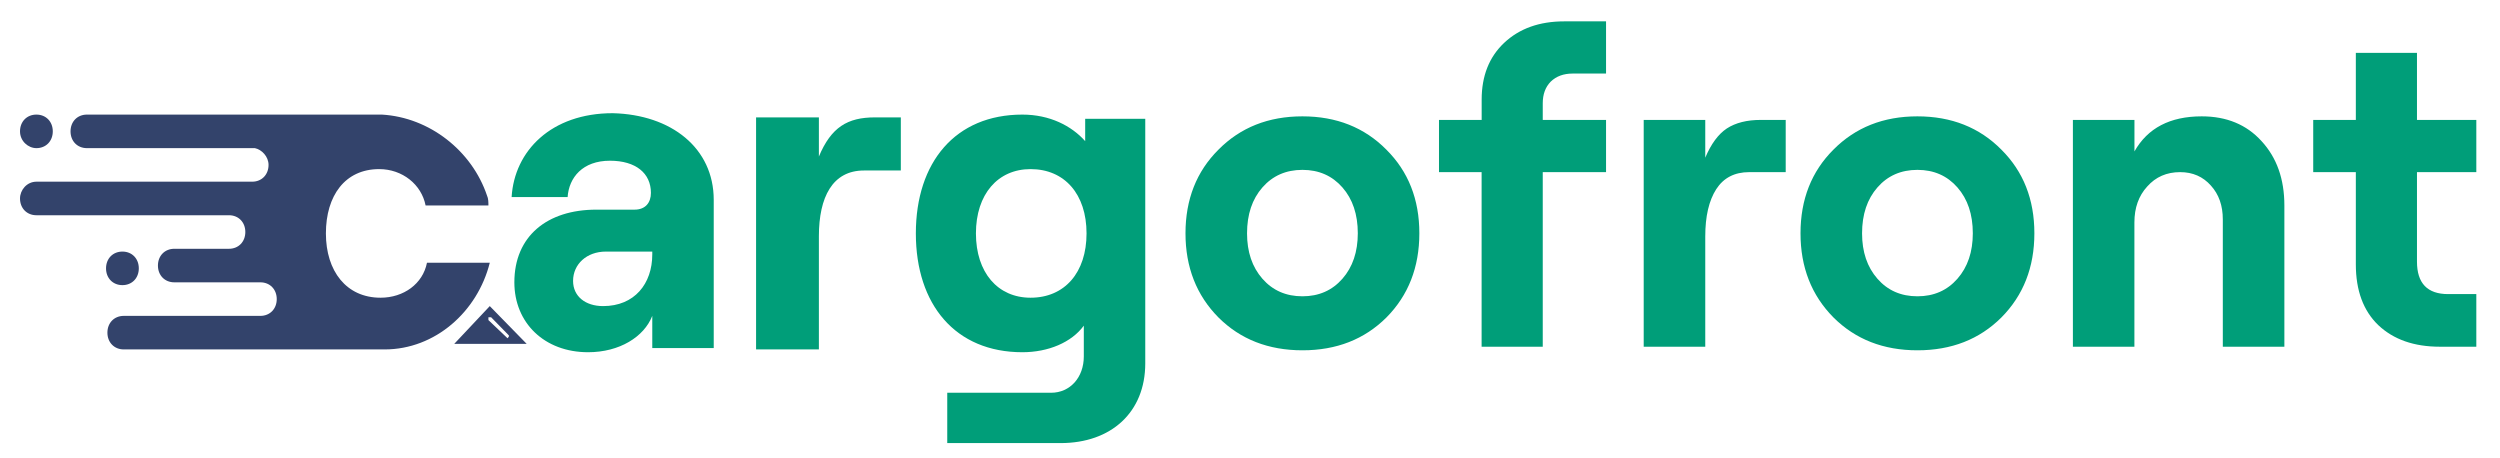
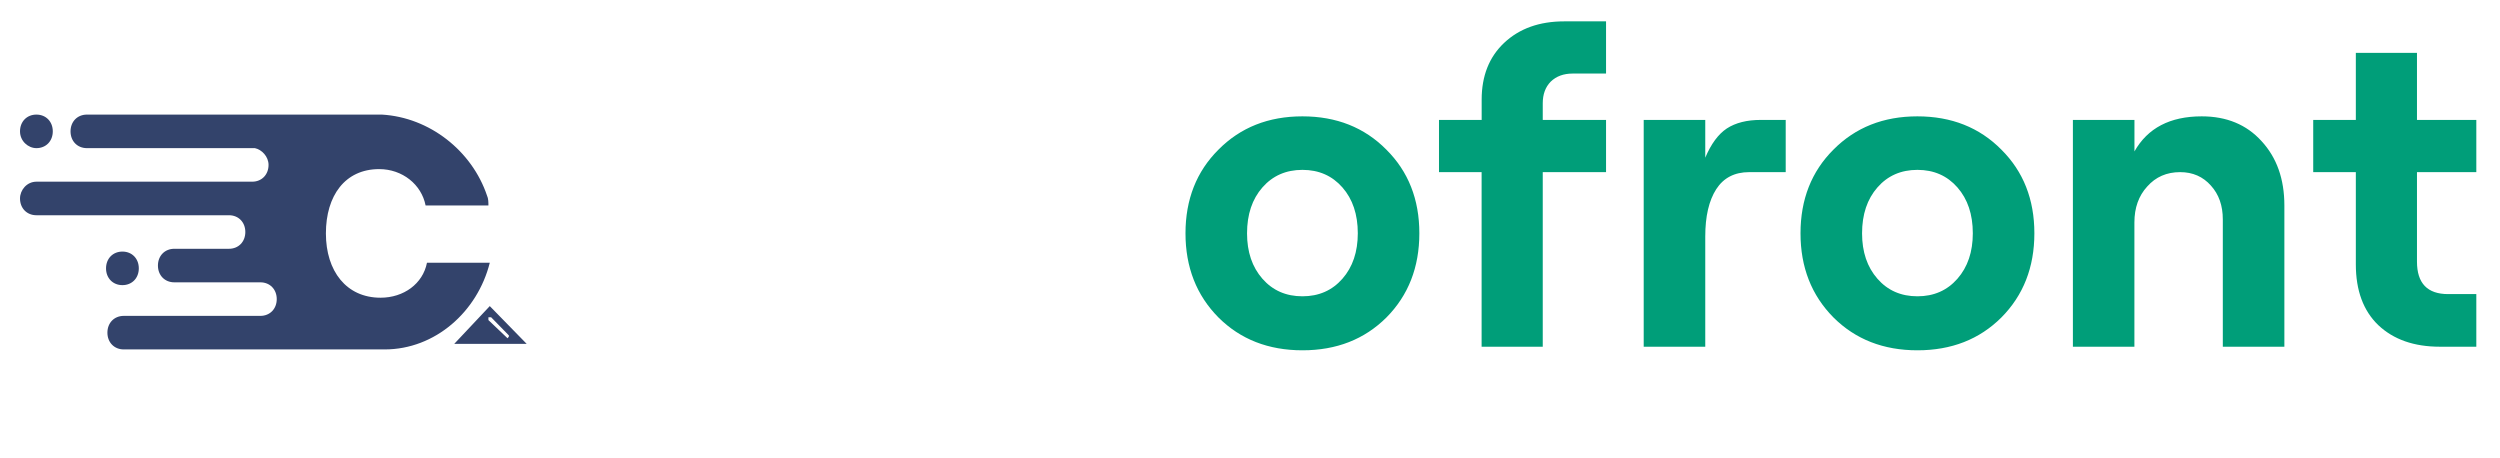
<svg xmlns="http://www.w3.org/2000/svg" width="191" height="35" viewBox="0 0 191 35" fill="none">
-   <path d="M54.529 15.269V26.59H49.834V24.133C49.208 25.735 47.33 26.91 44.931 26.91C41.592 26.91 39.297 24.667 39.297 21.57C39.297 18.046 41.801 16.017 45.557 16.017H48.478C49.313 16.017 49.73 15.483 49.73 14.735C49.73 13.24 48.582 12.279 46.6 12.279C44.513 12.279 43.47 13.56 43.366 15.056H39.088C39.297 11.531 42.114 8.648 46.809 8.648C51.295 8.755 54.529 11.318 54.529 15.269ZM49.834 19.434V19.221H46.287C44.826 19.221 43.783 20.182 43.783 21.463C43.783 22.638 44.722 23.386 46.078 23.386C48.478 23.386 49.834 21.677 49.834 19.434ZM66.006 13.026C63.606 13.026 62.563 15.056 62.563 18.046V26.696H57.764V8.968H62.563V11.959C63.502 9.716 64.754 8.968 66.841 8.968H68.823V13.026H66.006ZM87.498 8.968V27.764C87.498 31.502 84.89 33.852 81.03 33.852H72.37V30.007H80.299C81.76 30.007 82.803 28.832 82.803 27.23V24.881C81.864 26.162 80.091 26.91 78.108 26.91C72.996 26.91 69.971 23.279 69.971 17.832C69.971 12.386 72.996 8.755 78.108 8.755C80.195 8.755 81.864 9.609 82.908 10.784V9.075H87.498V8.968ZM83.012 17.832C83.012 14.842 81.343 12.92 78.734 12.92C76.23 12.92 74.561 14.842 74.561 17.832C74.561 20.823 76.23 22.745 78.734 22.745C81.343 22.745 83.012 20.823 83.012 17.832Z" fill="#009E79" />
  <path d="M37.419 20.075H32.62C32.307 21.677 30.846 22.745 29.072 22.745C26.464 22.745 24.899 20.716 24.899 17.832C24.899 14.949 26.36 12.92 28.968 12.92C30.742 12.92 32.202 14.094 32.515 15.696H37.315C37.315 15.483 37.315 15.162 37.21 14.949C36.062 11.531 32.828 8.968 29.177 8.755H6.641C5.911 8.755 5.389 9.289 5.389 10.036C5.389 10.784 5.911 11.318 6.641 11.318H19.474C19.995 11.425 20.517 11.959 20.517 12.599C20.517 13.347 19.995 13.881 19.265 13.881H2.781C2.05 13.881 1.529 14.522 1.529 15.162C1.529 15.91 2.05 16.444 2.781 16.444H17.491C18.222 16.444 18.743 16.978 18.743 17.726C18.743 18.473 18.222 19.007 17.491 19.007H13.318C12.588 19.007 12.066 19.541 12.066 20.289C12.066 21.036 12.588 21.57 13.318 21.57H19.891C20.621 21.57 21.143 22.104 21.143 22.852C21.143 23.599 20.621 24.133 19.891 24.133H9.458C8.727 24.133 8.206 24.667 8.206 25.415C8.206 26.162 8.727 26.696 9.458 26.696H29.385C33.246 26.696 36.48 23.813 37.419 20.075ZM37.419 23.386L34.706 26.269H40.236L37.419 23.386ZM38.775 25.842L37.315 24.454V24.24H37.523L38.88 25.628C38.88 25.735 38.88 25.735 38.775 25.842Z" fill="#33436B" />
  <path d="M9.353 21.784C10.084 21.784 10.605 21.25 10.605 20.502C10.605 19.755 10.084 19.221 9.353 19.221C8.623 19.221 8.101 19.755 8.101 20.502C8.101 21.25 8.623 21.784 9.353 21.784ZM2.781 11.318C3.511 11.318 4.033 10.784 4.033 10.036C4.033 9.289 3.511 8.755 2.781 8.755C2.05 8.755 1.529 9.289 1.529 10.036C1.529 10.784 2.155 11.318 2.781 11.318Z" fill="#33436B" />
  <path d="M105.922 24.256C104.242 25.927 102.104 26.763 99.51 26.763C96.909 26.763 94.77 25.927 93.092 24.256C91.412 22.56 90.572 20.417 90.572 17.828C90.572 15.236 91.412 13.104 93.092 11.432C94.77 9.737 96.907 8.889 99.505 8.889C102.103 8.889 104.24 9.737 105.918 11.432C107.598 13.104 108.438 15.234 108.438 17.823C108.438 20.416 107.6 22.563 105.922 24.256ZM96.45 21.297C97.234 22.191 98.252 22.637 99.505 22.637C100.758 22.637 101.776 22.191 102.56 21.297C103.344 20.404 103.736 19.246 103.736 17.823C103.736 16.38 103.344 15.211 102.56 14.318C101.776 13.425 100.758 12.978 99.505 12.978C98.252 12.978 97.234 13.425 96.45 14.318C95.666 15.211 95.274 16.381 95.274 17.828C95.274 19.247 95.666 20.404 96.45 21.297ZM113.195 26.489V13.151H109.939V9.162H113.199V7.612C113.199 5.804 113.769 4.361 114.909 3.282C116.073 2.182 117.606 1.632 119.509 1.632H122.702V5.62H120.151C119.456 5.62 118.896 5.827 118.472 6.24C118.068 6.654 117.866 7.204 117.866 7.891V9.162H122.702V13.151H117.866V26.489H113.195ZM136.428 13.151H133.64C132.521 13.151 131.68 13.586 131.119 14.455C130.561 15.327 130.282 16.53 130.282 18.065V26.489H125.579V9.162H130.282V12.048C130.727 10.993 131.277 10.249 131.93 9.814C132.601 9.38 133.462 9.162 134.513 9.162H136.428V13.151ZM152.905 24.256C151.228 25.927 149.09 26.763 146.492 26.763C143.894 26.763 141.757 25.927 140.079 24.256C138.399 22.56 137.559 20.417 137.559 17.828C137.559 15.236 138.398 13.104 140.075 11.432C141.755 9.737 143.893 8.889 146.488 8.889C149.088 8.889 151.228 9.737 152.905 11.432C154.585 13.104 155.426 15.234 155.426 17.823C155.426 20.416 154.585 22.563 152.905 24.256ZM143.437 21.297C144.218 22.191 145.236 22.637 146.492 22.637C147.745 22.637 148.763 22.191 149.547 21.297C150.331 20.404 150.723 19.246 150.723 17.823C150.723 16.38 150.331 15.211 149.547 14.318C148.763 13.425 147.745 12.978 146.492 12.978C145.236 12.978 144.218 13.425 143.437 14.318C142.653 15.211 142.262 16.381 142.262 17.828C142.262 19.247 142.653 20.404 143.437 21.297ZM158.369 26.489V9.162H163.072V11.569C164.081 9.782 165.794 8.889 168.211 8.889C170.111 8.889 171.633 9.518 172.776 10.776C173.943 12.037 174.526 13.677 174.526 15.695V26.489H169.823V16.761C169.823 15.707 169.52 14.847 168.915 14.181C168.309 13.495 167.525 13.151 166.563 13.151C165.533 13.151 164.694 13.517 164.047 14.25C163.394 14.961 163.068 15.877 163.068 16.998V26.489H158.369ZM179.986 4.039H184.657V9.162H189.191V13.151H184.657V19.989C184.657 21.642 185.451 22.469 187.04 22.469H189.191V26.489H186.403C184.432 26.489 182.864 25.939 181.7 24.839C180.557 23.739 179.986 22.192 179.986 20.198V13.151H176.73V9.162H179.986V4.039Z" fill="#009E79" />
</svg>